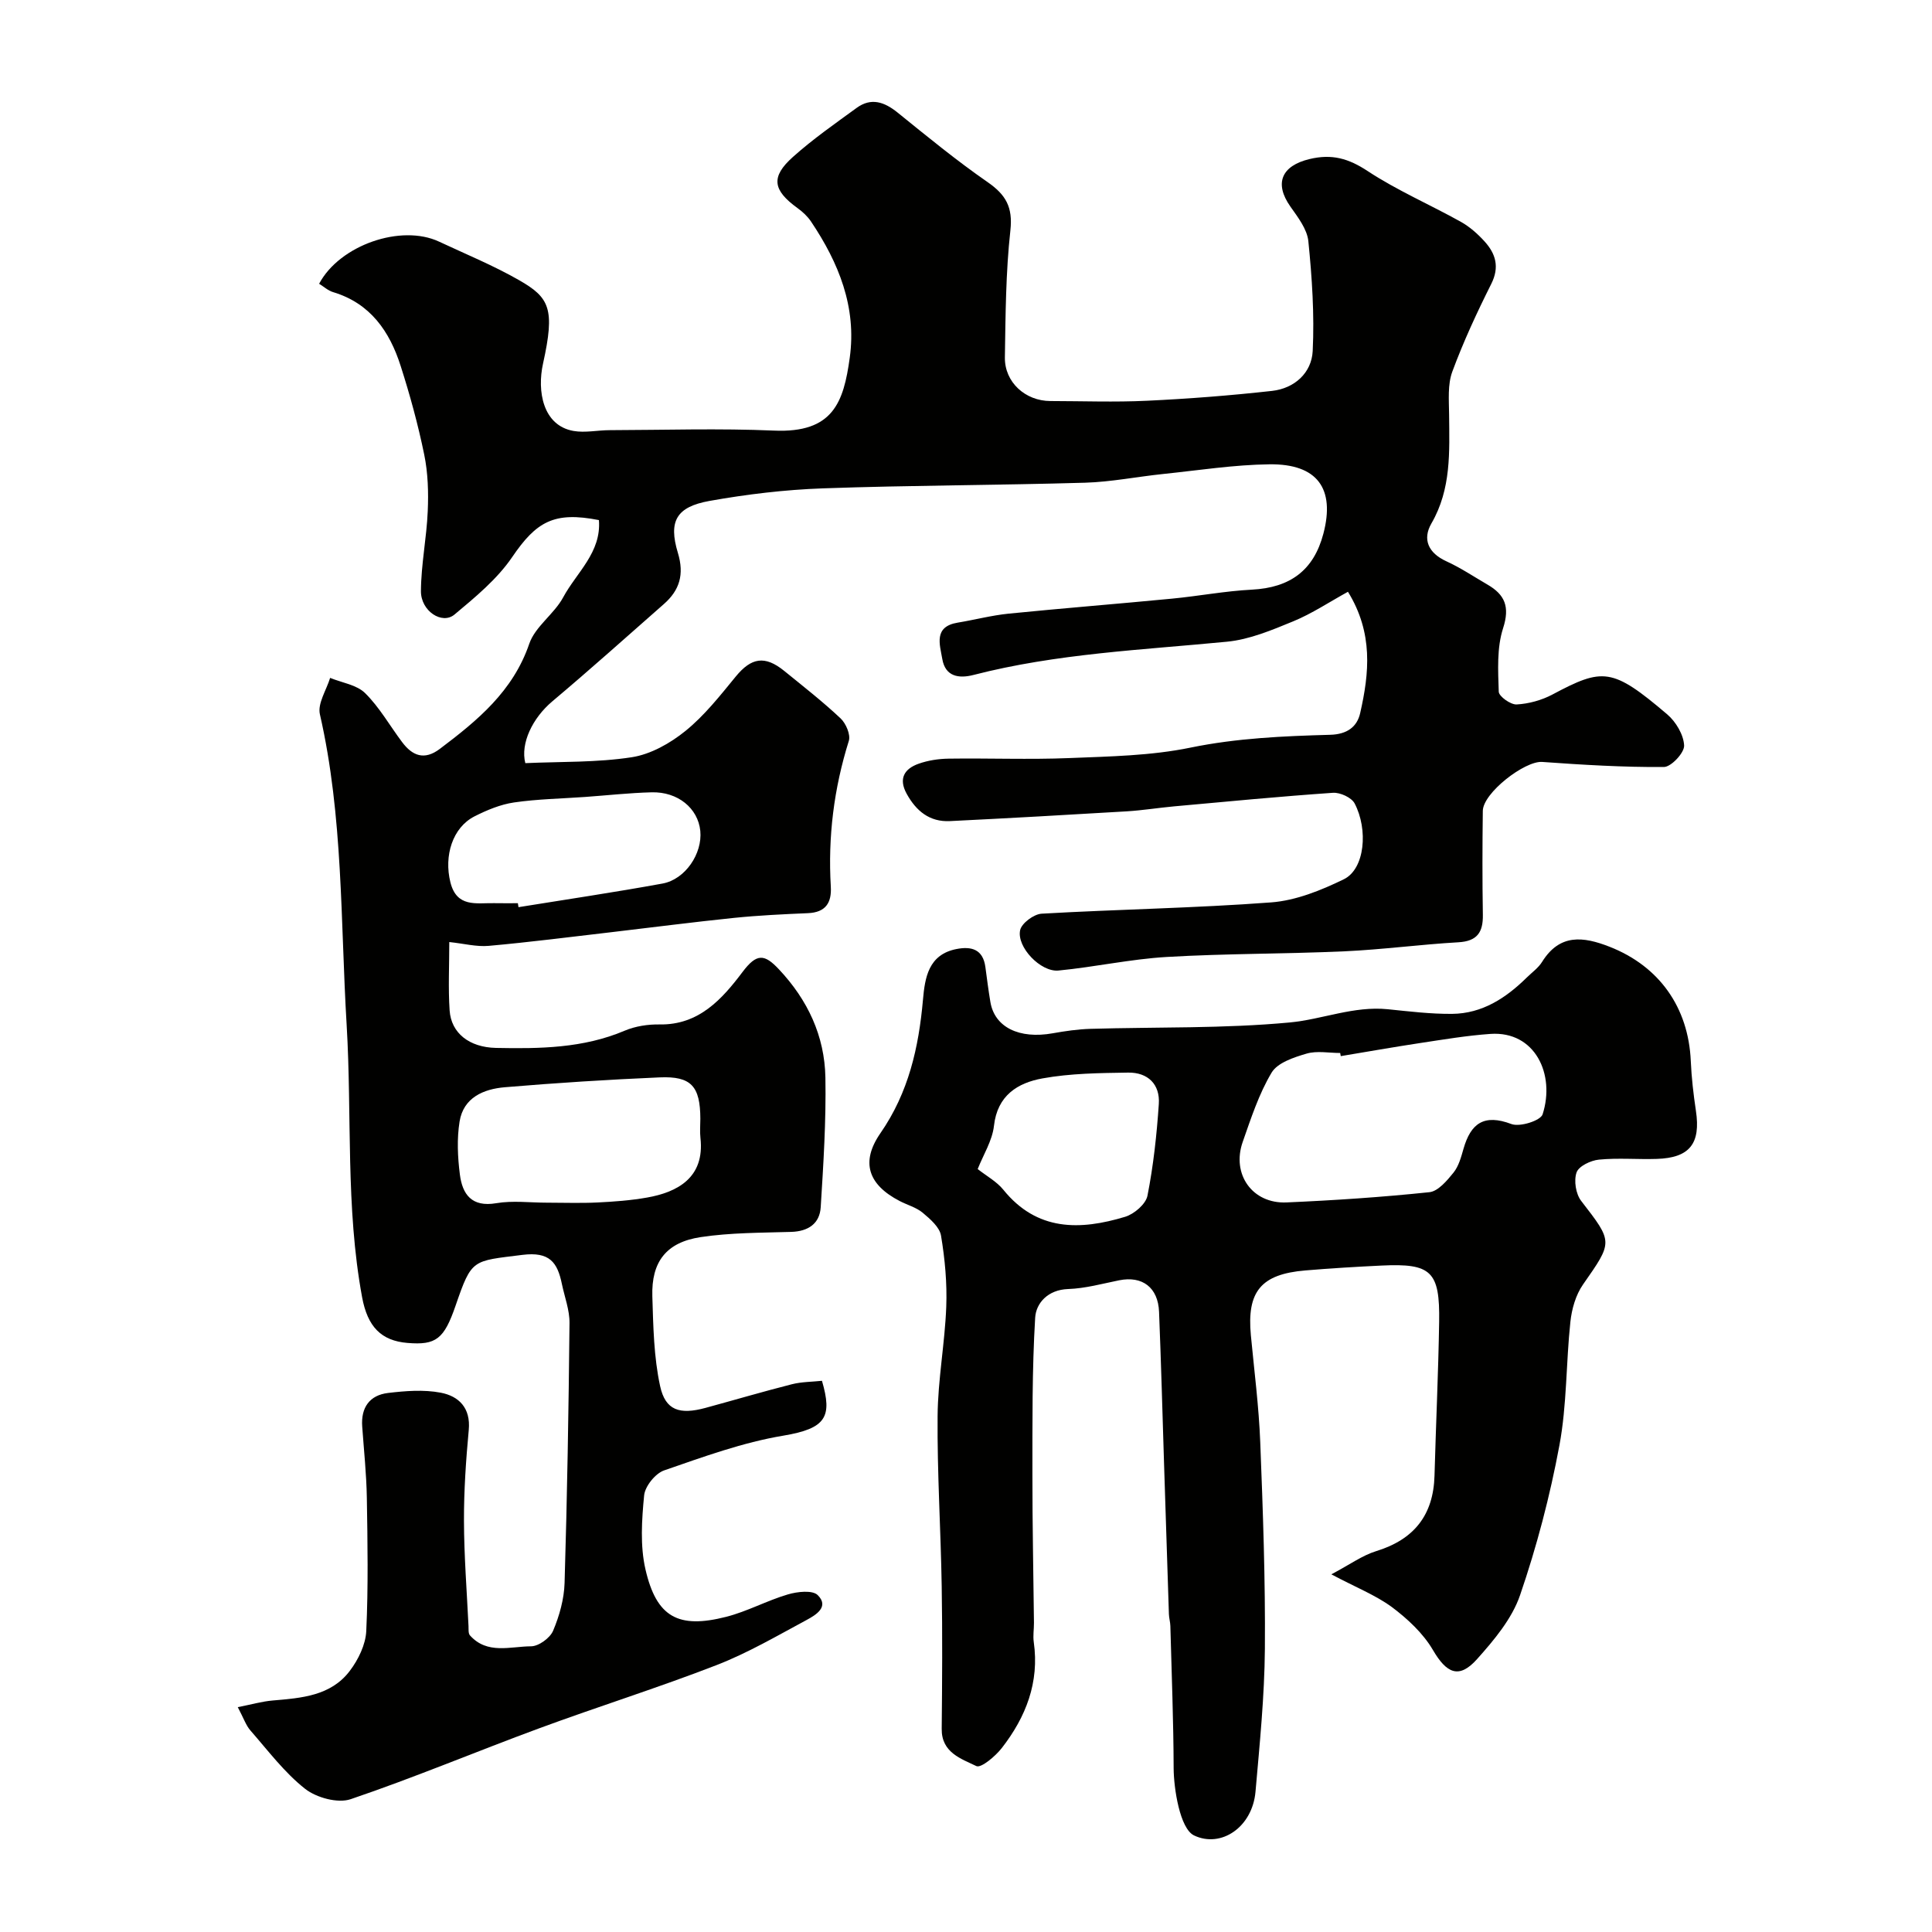
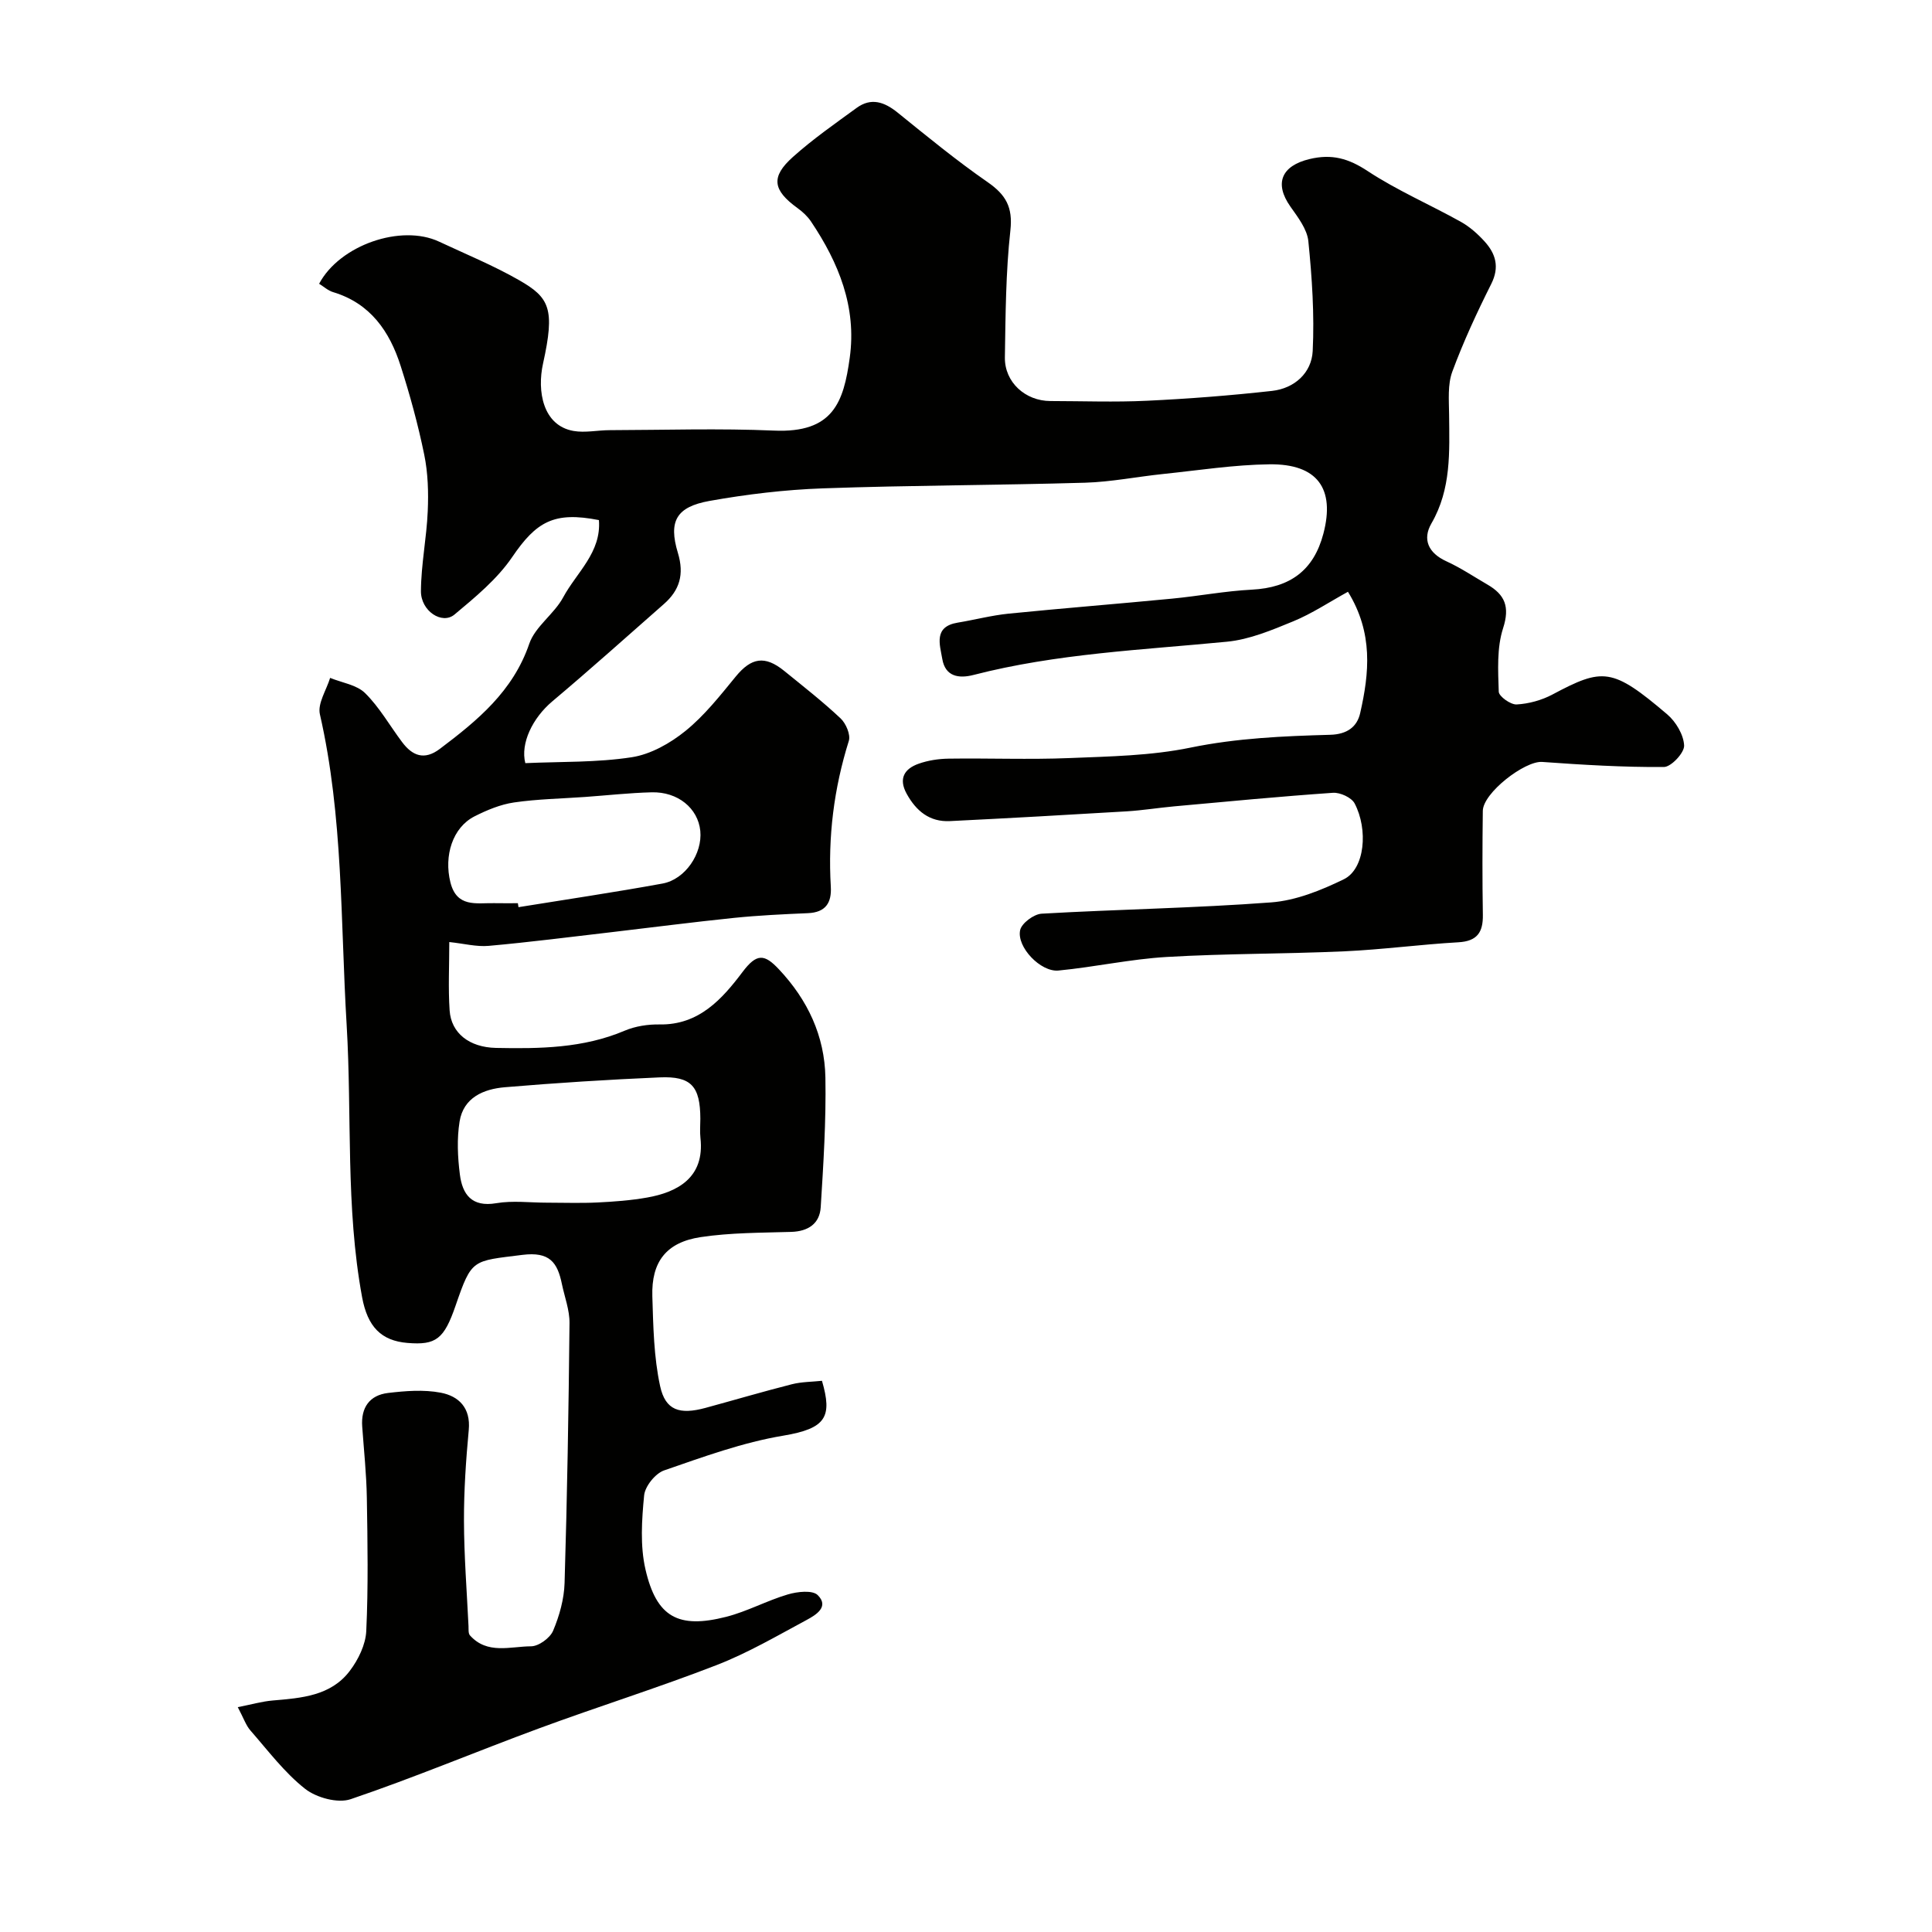
<svg xmlns="http://www.w3.org/2000/svg" enable-background="new 0 0 400 400" viewBox="0 0 400 400">
  <g fill="#010100">
-     <path d="m279.08 122.52c-3.91 2.15-7.45 4.52-11.31 6.11-4.43 1.82-9.06 3.78-13.75 4.23-17.57 1.71-35.25 2.44-52.46 6.88-3.06.79-5.85.34-6.47-3.31-.51-2.99-1.85-6.69 3.19-7.52 3.52-.58 6.99-1.5 10.53-1.86 11.28-1.13 22.58-2.02 33.87-3.11 5.52-.53 11-1.58 16.52-1.86 7.91-.41 12.79-3.99 14.79-11.58 2.46-9.33-1.23-14.49-11.15-14.37-7.36.09-14.72 1.25-22.07 2.01-5.38.56-10.73 1.64-16.12 1.8-18.1.53-36.21.53-54.3 1.17-7.84.28-15.72 1.22-23.45 2.6-6.85 1.23-8.55 4.17-6.55 10.76 1.35 4.46.36 7.73-2.91 10.6-7.67 6.74-15.27 13.56-23.08 20.13-4.1 3.45-6.64 8.7-5.6 12.8 7.38-.33 14.8-.11 22.02-1.22 3.93-.6 7.98-2.89 11.14-5.45 3.94-3.19 7.17-7.31 10.41-11.26 3.21-3.91 6.01-4.43 10.03-1.17 3.95 3.21 7.97 6.35 11.67 9.83 1.11 1.04 2.11 3.37 1.71 4.66-3.09 9.85-4.34 19.88-3.73 30.16.2 3.38-1.08 5.35-4.73 5.51-5.11.22-10.23.46-15.32.98-8.47.87-16.92 1.97-25.38 2.96-8.46.98-16.91 2.07-25.39 2.83-2.52.23-5.12-.47-8.17-.79 0 4.9-.24 9.55.07 14.16.32 4.67 4.03 7.64 9.6 7.76 9.04.18 18.06.08 26.65-3.57 2.2-.93 4.8-1.33 7.21-1.29 8.18.15 13-5.31 17.19-10.87 2.94-3.9 4.53-3.74 7.53-.54 5.97 6.34 9.46 13.8 9.62 22.39.16 8.95-.41 17.92-.97 26.86-.21 3.39-2.57 5-6.1 5.11-6.26.19-12.58.15-18.74 1.08-7.14 1.07-10.24 5.12-10.02 12.26.19 6.22.3 12.56 1.61 18.59 1.1 5.06 4.07 5.95 9.39 4.51 5.95-1.62 11.88-3.37 17.86-4.89 2.04-.52 4.21-.5 6.26-.72 2.17 7.46.89 9.87-8.02 11.36-8.39 1.4-16.56 4.39-24.66 7.19-1.82.63-3.96 3.29-4.14 5.18-.49 5.07-.85 10.44.28 15.33 2.28 9.88 6.79 12.33 16.69 9.81 4.37-1.11 8.44-3.36 12.78-4.64 1.95-.58 5.1-.94 6.19.14 2.44 2.41-.38 4.11-2.25 5.12-6.14 3.3-12.22 6.86-18.69 9.37-12.11 4.7-24.54 8.59-36.73 13.09-13.04 4.81-25.87 10.21-39.02 14.67-2.67.91-7.1-.3-9.45-2.15-4.28-3.37-7.67-7.91-11.31-12.07-.93-1.06-1.4-2.53-2.62-4.83 2.8-.55 5-1.19 7.23-1.38 5.95-.51 12.03-.94 15.96-6.13 1.76-2.32 3.28-5.43 3.41-8.25.43-9.17.27-18.37.12-27.56-.08-4.94-.61-9.87-.96-14.8-.28-3.91 1.53-6.47 5.34-6.93 3.6-.43 7.4-.73 10.91-.06 3.74.71 6.24 3.14 5.81 7.72-.58 6.25-1.01 12.53-.99 18.8.02 7.27.59 14.54.94 21.8.03.66-.07 1.52.3 1.93 3.57 4 8.36 2.28 12.64 2.26 1.58 0 3.93-1.71 4.57-3.21 1.31-3.1 2.28-6.56 2.38-9.91.54-17.93.84-35.87 1.02-53.8.03-2.7-1.02-5.41-1.58-8.11-.92-4.45-2.53-6.72-8.18-6.01-10.39 1.31-10.46.74-13.82 10.49-2.39 6.95-4.05 8.23-9.97 7.74-5.45-.45-8.26-3.36-9.39-9.46-3.45-18.67-2.08-37.59-3.2-56.37-1.29-21.46-.69-43.13-5.54-64.33-.51-2.23 1.35-5.01 2.12-7.53 2.46 1.01 5.51 1.43 7.25 3.16 2.98 2.94 5.1 6.74 7.65 10.13 2.13 2.84 4.59 3.84 7.81 1.41 7.8-5.88 15.15-11.92 18.52-21.77 1.23-3.58 5.15-6.14 7.02-9.61 2.77-5.14 7.93-9.3 7.4-15.99-9.29-1.83-12.96.31-17.96 7.66-3.11 4.57-7.64 8.3-11.95 11.9-2.57 2.14-6.96-.73-6.94-4.85.03-5.53 1.18-11.04 1.41-16.57.17-3.89.05-7.91-.73-11.7-1.27-6.2-2.95-12.33-4.88-18.36-2.28-7.14-6.26-12.96-13.99-15.28-1.04-.31-1.93-1.14-2.89-1.73 4.26-8.01 16.97-12.41 24.84-8.72 5.55 2.6 11.26 4.94 16.57 7.98 6.3 3.61 7.47 5.9 4.95 17.26-1.26 5.67-.06 12.82 6.29 13.95 2.43.43 5.03-.16 7.55-.16 11.33-.03 22.68-.4 33.99.09 12.24.53 14.4-5.87 15.67-15.08 1.46-10.49-2.29-19.68-8.02-28.21-.71-1.06-1.72-2-2.77-2.76-5.14-3.72-5.62-6.45-.98-10.6 4.13-3.7 8.72-6.9 13.21-10.17 3-2.18 5.73-1.23 8.46.97 6.11 4.94 12.2 9.94 18.65 14.41 3.76 2.61 5.24 5.16 4.71 9.98-.96 8.7-1 17.51-1.14 26.29-.08 5.15 4.23 9.04 9.43 9.05 6.67.01 13.35.26 20-.06 8.65-.41 17.29-1.08 25.89-2.04 4.65-.52 8.19-3.74 8.41-8.26.37-7.55-.14-15.19-.9-22.73-.25-2.49-2.16-4.96-3.71-7.16-3.43-4.86-1.81-8.47 3.96-9.85 4.62-1.11 8.06-.13 12.02 2.48 6.09 4.01 12.89 6.94 19.28 10.5 1.83 1.02 3.49 2.49 4.91 4.05 2.33 2.56 3.17 5.32 1.4 8.84-2.97 5.92-5.77 11.96-8.06 18.16-.98 2.67-.69 5.87-.66 8.83.07 7.74.48 15.43-3.66 22.58-1.9 3.29-.65 6.12 3.08 7.83 2.96 1.35 5.7 3.19 8.52 4.83 3.62 2.1 4.67 4.59 3.24 9.03-1.32 4.08-1.04 8.76-.9 13.15.03.97 2.45 2.7 3.7 2.64 2.51-.14 5.17-.87 7.4-2.05 10.48-5.58 12.38-5.59 23.77 4.09 1.8 1.53 3.41 4.23 3.51 6.46.07 1.49-2.68 4.44-4.19 4.45-8.4.06-16.81-.45-25.2-1.05-3.6-.26-12.25 6.42-12.29 10.14-.09 7.17-.11 14.33.01 21.5.06 3.62-1.16 5.48-5.08 5.7-7.87.45-15.71 1.51-23.59 1.87-12.26.55-24.55.45-36.8 1.17-7.49.44-14.91 2.09-22.4 2.81-3.69.35-8.69-4.88-7.93-8.37.31-1.43 2.83-3.3 4.43-3.4 15.85-.91 31.74-1.15 47.56-2.34 5.12-.39 10.33-2.5 15.03-4.79 4.37-2.14 5.06-10.31 2.23-15.7-.64-1.22-3-2.3-4.48-2.2-10.98.76-21.95 1.81-32.91 2.81-3.27.3-6.53.83-9.8 1.03-12.2.73-24.4 1.42-36.6 2.02-4.21.21-7-2.1-8.96-5.67-1.72-3.13-.47-5.16 2.46-6.2 1.96-.7 4.14-1.03 6.23-1.06 8.33-.12 16.68.22 25-.12 8.38-.34 16.9-.48 25.06-2.16 9.63-1.98 19.27-2.39 28.96-2.66 3.48-.1 5.55-1.64 6.19-4.49 1.88-8.27 2.74-16.57-2.53-25.12zm-165.87 126.48c3.5 0 7 .13 10.49-.04 3.43-.17 6.89-.42 10.27-1.02 6.18-1.09 11.98-4.05 11.05-12.34-.15-1.32-.02-2.66-.02-3.99-.03-6.7-1.87-8.83-8.41-8.55-10.7.46-21.39 1.14-32.06 2.04-4.39.37-8.58 2.12-9.38 7.11-.57 3.56-.4 7.34.06 10.94.52 4.11 2.43 6.83 7.53 5.96 3.4-.58 6.98-.11 10.47-.11zm-5.99-62c.04.27.09.55.13.82 9.94-1.61 19.91-3.08 29.81-4.89 4.74-.87 8.29-6.22 7.83-10.9-.47-4.68-4.64-8.14-10.09-7.99-4.59.12-9.17.63-13.75.96-4.92.35-9.87.43-14.73 1.14-2.81.41-5.61 1.58-8.18 2.88-4.54 2.31-6.36 8.15-4.99 13.65 1.31 5.26 5.34 4.26 8.99 4.32 1.66.03 3.32.01 4.98.01z" />
-     <path d="m275.64 325.95c3.87-2.05 6.42-3.92 9.27-4.8 7.85-2.41 11.87-7.46 12.09-15.65.29-10.6.79-21.2.96-31.8.17-10.5-1.63-12.17-11.9-11.68-5.27.25-10.54.57-15.8 1.01-9.2.77-12.14 4.37-11.28 13.45.7 7.36 1.65 14.71 1.94 22.09.56 14.26 1.07 28.53.96 42.79-.08 9.87-1.08 19.74-1.94 29.58-.65 7.38-7.14 11.73-12.72 9.07-2.94-1.4-4.21-9.75-4.23-13.92-.03-9.82-.42-19.63-.68-29.44-.02-.82-.27-1.63-.3-2.45-.35-10.43-.68-20.86-1.01-31.3-.33-10.43-.61-20.87-1.03-31.3-.2-5.05-3.47-7.49-8.25-6.53-3.51.71-7.03 1.69-10.57 1.81-4.2.14-6.65 2.92-6.83 5.94-.65 10.84-.56 21.74-.57 32.61-.01 10.18.21 20.37.32 30.55.01 1.33-.23 2.69-.04 3.99 1.19 8.35-1.63 15.52-6.61 21.93-1.33 1.71-4.3 4.21-5.27 3.75-3.15-1.52-7.23-2.79-7.18-7.7.1-9.83.16-19.66 0-29.49-.19-11.77-.95-23.53-.85-35.29.06-7.53 1.5-15.04 1.79-22.58.19-4.91-.27-9.91-1.08-14.76-.29-1.76-2.24-3.44-3.79-4.74-1.34-1.12-3.2-1.61-4.79-2.44-6.48-3.37-8.13-8.03-3.96-14.05 5.82-8.4 7.92-17.71 8.8-27.61.4-4.53 1.11-9.36 6.93-10.5 3.09-.61 5.49.04 5.99 3.7.33 2.43.63 4.86 1.04 7.27.88 5.23 5.97 7.71 12.91 6.47 2.57-.46 5.19-.84 7.8-.92 13.76-.4 27.59-.04 41.27-1.32 6.72-.63 13.26-3.45 20.29-2.74 4.43.45 8.89 1 13.33.96 6.24-.06 11.16-3.29 15.48-7.55 1.07-1.05 2.37-1.97 3.14-3.21 3.65-5.86 8.51-5.28 13.99-3.13 10.24 4.02 16.31 12.51 16.8 23.66.15 3.44.55 6.88 1.06 10.29 1.02 6.78-1.27 9.75-8.1 9.97-3.99.13-8.02-.24-11.98.15-1.69.16-4.18 1.35-4.63 2.65-.59 1.69-.16 4.46.96 5.9 6.62 8.57 6.6 8.39.38 17.3-1.51 2.16-2.34 5.08-2.62 7.75-.91 8.51-.71 17.19-2.27 25.55-1.95 10.5-4.69 20.94-8.15 31.03-1.67 4.87-5.37 9.28-8.9 13.23-3.74 4.19-6.31 2.95-9.13-1.87-2.03-3.47-5.26-6.47-8.53-8.92-3.38-2.47-7.43-4.06-12.51-6.76zm1.95-107.29c-.04-.22-.08-.44-.12-.65-2.33 0-4.81-.5-6.96.13-2.63.77-6.01 1.88-7.24 3.94-2.63 4.4-4.26 9.44-5.98 14.34-2.35 6.7 2.01 12.84 9.07 12.53 9.87-.43 19.75-1.09 29.58-2.12 1.81-.19 3.66-2.4 5-4.06 1.07-1.33 1.57-3.21 2.06-4.92 1.51-5.28 4.25-7.27 9.92-5.13 1.75.66 6.04-.7 6.46-2.01 2.66-8.26-1.55-17.29-10.8-16.65-4.87.34-9.72 1.16-14.56 1.89-5.48.83-10.95 1.8-16.43 2.71zm-75.17 23.38c1.85 1.46 3.93 2.58 5.3 4.27 6.97 8.63 15.89 8.44 25.24 5.61 1.87-.57 4.27-2.63 4.61-4.36 1.23-6.24 1.92-12.62 2.35-18.98.28-4.1-2.28-6.57-6.35-6.51-5.92.09-11.93.15-17.73 1.2-5.11.92-9.35 3.5-10.05 9.82-.35 3.09-2.21 6-3.37 8.95z" />
+     <path d="m279.08 122.52c-3.91 2.15-7.45 4.52-11.31 6.11-4.43 1.82-9.06 3.78-13.75 4.23-17.57 1.71-35.25 2.44-52.46 6.88-3.06.79-5.85.34-6.47-3.31-.51-2.99-1.85-6.69 3.19-7.52 3.52-.58 6.99-1.5 10.53-1.86 11.28-1.13 22.58-2.02 33.87-3.11 5.52-.53 11-1.58 16.52-1.86 7.91-.41 12.79-3.99 14.79-11.58 2.46-9.33-1.23-14.49-11.15-14.37-7.36.09-14.72 1.25-22.07 2.01-5.38.56-10.73 1.64-16.12 1.8-18.1.53-36.21.53-54.3 1.17-7.84.28-15.72 1.22-23.45 2.6-6.85 1.23-8.55 4.17-6.55 10.76 1.35 4.46.36 7.73-2.91 10.6-7.67 6.74-15.27 13.56-23.08 20.13-4.1 3.45-6.64 8.7-5.6 12.8 7.38-.33 14.8-.11 22.02-1.22 3.93-.6 7.98-2.89 11.14-5.45 3.94-3.19 7.17-7.31 10.41-11.26 3.21-3.91 6.01-4.43 10.03-1.17 3.95 3.21 7.97 6.35 11.67 9.83 1.11 1.04 2.11 3.37 1.71 4.66-3.09 9.85-4.34 19.88-3.73 30.16.2 3.38-1.08 5.35-4.73 5.51-5.11.22-10.23.46-15.32.98-8.47.87-16.92 1.97-25.38 2.96-8.46.98-16.91 2.07-25.39 2.83-2.52.23-5.12-.47-8.17-.79 0 4.9-.24 9.55.07 14.16.32 4.67 4.03 7.64 9.6 7.76 9.04.18 18.06.08 26.65-3.57 2.2-.93 4.8-1.33 7.21-1.29 8.18.15 13-5.31 17.19-10.87 2.94-3.9 4.53-3.74 7.53-.54 5.97 6.34 9.46 13.8 9.62 22.39.16 8.95-.41 17.92-.97 26.86-.21 3.39-2.57 5-6.1 5.11-6.26.19-12.58.15-18.74 1.08-7.14 1.07-10.24 5.12-10.02 12.26.19 6.22.3 12.56 1.61 18.59 1.1 5.06 4.07 5.95 9.39 4.51 5.95-1.62 11.88-3.37 17.86-4.89 2.04-.52 4.21-.5 6.26-.72 2.17 7.46.89 9.87-8.02 11.36-8.39 1.4-16.56 4.39-24.66 7.19-1.82.63-3.96 3.29-4.14 5.18-.49 5.07-.85 10.44.28 15.33 2.28 9.88 6.79 12.33 16.69 9.81 4.37-1.11 8.44-3.36 12.78-4.64 1.95-.58 5.1-.94 6.19.14 2.44 2.41-.38 4.11-2.25 5.12-6.14 3.3-12.22 6.86-18.69 9.37-12.11 4.7-24.54 8.59-36.73 13.09-13.04 4.81-25.87 10.21-39.02 14.67-2.67.91-7.1-.3-9.45-2.15-4.28-3.37-7.67-7.91-11.31-12.07-.93-1.06-1.4-2.53-2.62-4.83 2.8-.55 5-1.19 7.23-1.38 5.95-.51 12.03-.94 15.96-6.13 1.76-2.32 3.28-5.43 3.41-8.25.43-9.17.27-18.37.12-27.56-.08-4.94-.61-9.87-.96-14.8-.28-3.91 1.53-6.47 5.34-6.93 3.6-.43 7.4-.73 10.91-.06 3.74.71 6.24 3.14 5.81 7.72-.58 6.25-1.01 12.53-.99 18.8.02 7.27.59 14.54.94 21.8.03.66-.07 1.52.3 1.93 3.57 4 8.36 2.28 12.64 2.26 1.58 0 3.93-1.71 4.57-3.21 1.31-3.1 2.28-6.56 2.38-9.91.54-17.93.84-35.87 1.02-53.8.03-2.7-1.02-5.41-1.58-8.11-.92-4.45-2.53-6.72-8.18-6.01-10.39 1.31-10.46.74-13.82 10.49-2.39 6.95-4.05 8.23-9.97 7.74-5.45-.45-8.26-3.36-9.39-9.46-3.45-18.67-2.08-37.59-3.2-56.37-1.29-21.46-.69-43.13-5.54-64.33-.51-2.23 1.35-5.01 2.12-7.53 2.46 1.01 5.51 1.43 7.25 3.16 2.98 2.94 5.1 6.74 7.65 10.13 2.13 2.84 4.59 3.84 7.81 1.41 7.8-5.88 15.15-11.92 18.52-21.77 1.23-3.58 5.15-6.14 7.02-9.61 2.77-5.14 7.93-9.3 7.4-15.99-9.29-1.83-12.96.31-17.96 7.66-3.11 4.57-7.64 8.3-11.95 11.9-2.57 2.14-6.96-.73-6.94-4.85.03-5.53 1.18-11.04 1.41-16.57.17-3.89.05-7.91-.73-11.7-1.27-6.2-2.95-12.33-4.88-18.36-2.28-7.14-6.26-12.96-13.99-15.28-1.04-.31-1.93-1.14-2.89-1.73 4.26-8.01 16.97-12.41 24.84-8.72 5.55 2.6 11.26 4.94 16.57 7.98 6.3 3.61 7.47 5.9 4.95 17.26-1.26 5.67-.06 12.82 6.29 13.95 2.43.43 5.03-.16 7.55-.16 11.33-.03 22.68-.4 33.99.09 12.24.53 14.4-5.87 15.67-15.08 1.46-10.49-2.29-19.68-8.02-28.21-.71-1.06-1.72-2-2.77-2.76-5.14-3.72-5.62-6.45-.98-10.6 4.13-3.7 8.72-6.9 13.21-10.17 3-2.18 5.73-1.23 8.46.97 6.11 4.94 12.2 9.94 18.65 14.41 3.76 2.61 5.24 5.16 4.71 9.98-.96 8.7-1 17.51-1.14 26.29-.08 5.15 4.23 9.04 9.43 9.05 6.67.01 13.35.26 20-.06 8.65-.41 17.29-1.08 25.89-2.04 4.65-.52 8.19-3.74 8.41-8.26.37-7.55-.14-15.19-.9-22.73-.25-2.49-2.16-4.96-3.71-7.16-3.43-4.86-1.81-8.47 3.96-9.85 4.62-1.11 8.06-.13 12.02 2.48 6.09 4.01 12.89 6.94 19.28 10.5 1.83 1.02 3.49 2.49 4.91 4.05 2.33 2.56 3.17 5.32 1.4 8.84-2.97 5.92-5.77 11.96-8.06 18.16-.98 2.67-.69 5.87-.66 8.83.07 7.74.48 15.43-3.66 22.58-1.9 3.29-.65 6.12 3.08 7.83 2.96 1.35 5.7 3.19 8.52 4.83 3.62 2.1 4.67 4.59 3.24 9.03-1.32 4.08-1.04 8.76-.9 13.15.03.97 2.45 2.7 3.7 2.64 2.51-.14 5.17-.87 7.4-2.05 10.48-5.58 12.38-5.59 23.77 4.09 1.8 1.53 3.41 4.23 3.51 6.46.07 1.49-2.68 4.44-4.19 4.45-8.4.06-16.81-.45-25.2-1.05-3.6-.26-12.25 6.42-12.29 10.14-.09 7.17-.11 14.33.01 21.5.06 3.62-1.16 5.48-5.08 5.7-7.87.45-15.71 1.51-23.59 1.87-12.26.55-24.55.45-36.8 1.17-7.49.44-14.91 2.09-22.4 2.81-3.69.35-8.69-4.88-7.93-8.37.31-1.43 2.83-3.3 4.43-3.4 15.85-.91 31.74-1.15 47.56-2.34 5.12-.39 10.33-2.5 15.03-4.79 4.37-2.14 5.06-10.31 2.23-15.7-.64-1.22-3-2.3-4.48-2.2-10.98.76-21.95 1.81-32.91 2.81-3.27.3-6.53.83-9.8 1.03-12.2.73-24.4 1.42-36.6 2.02-4.21.21-7-2.1-8.96-5.67-1.72-3.13-.47-5.16 2.46-6.2 1.96-.7 4.14-1.03 6.23-1.06 8.33-.12 16.68.22 25-.12 8.38-.34 16.9-.48 25.06-2.16 9.63-1.98 19.27-2.39 28.96-2.66 3.48-.1 5.55-1.64 6.19-4.49 1.88-8.27 2.74-16.57-2.53-25.12zm-165.87 126.48c3.5 0 7 .13 10.49-.04 3.43-.17 6.89-.42 10.27-1.02 6.18-1.09 11.98-4.05 11.05-12.34-.15-1.32-.02-2.66-.02-3.99-.03-6.7-1.87-8.83-8.41-8.55-10.7.46-21.39 1.14-32.06 2.04-4.39.37-8.58 2.12-9.38 7.11-.57 3.56-.4 7.34.06 10.94.52 4.11 2.43 6.83 7.53 5.96 3.4-.58 6.98-.11 10.47-.11m-5.99-62c.04.27.09.55.13.82 9.94-1.61 19.91-3.08 29.81-4.89 4.74-.87 8.29-6.22 7.83-10.9-.47-4.68-4.64-8.14-10.09-7.99-4.59.12-9.17.63-13.75.96-4.92.35-9.87.43-14.73 1.14-2.81.41-5.61 1.58-8.18 2.88-4.54 2.31-6.36 8.15-4.99 13.65 1.31 5.26 5.34 4.26 8.99 4.32 1.66.03 3.32.01 4.98.01z" />
  </g>
</svg>